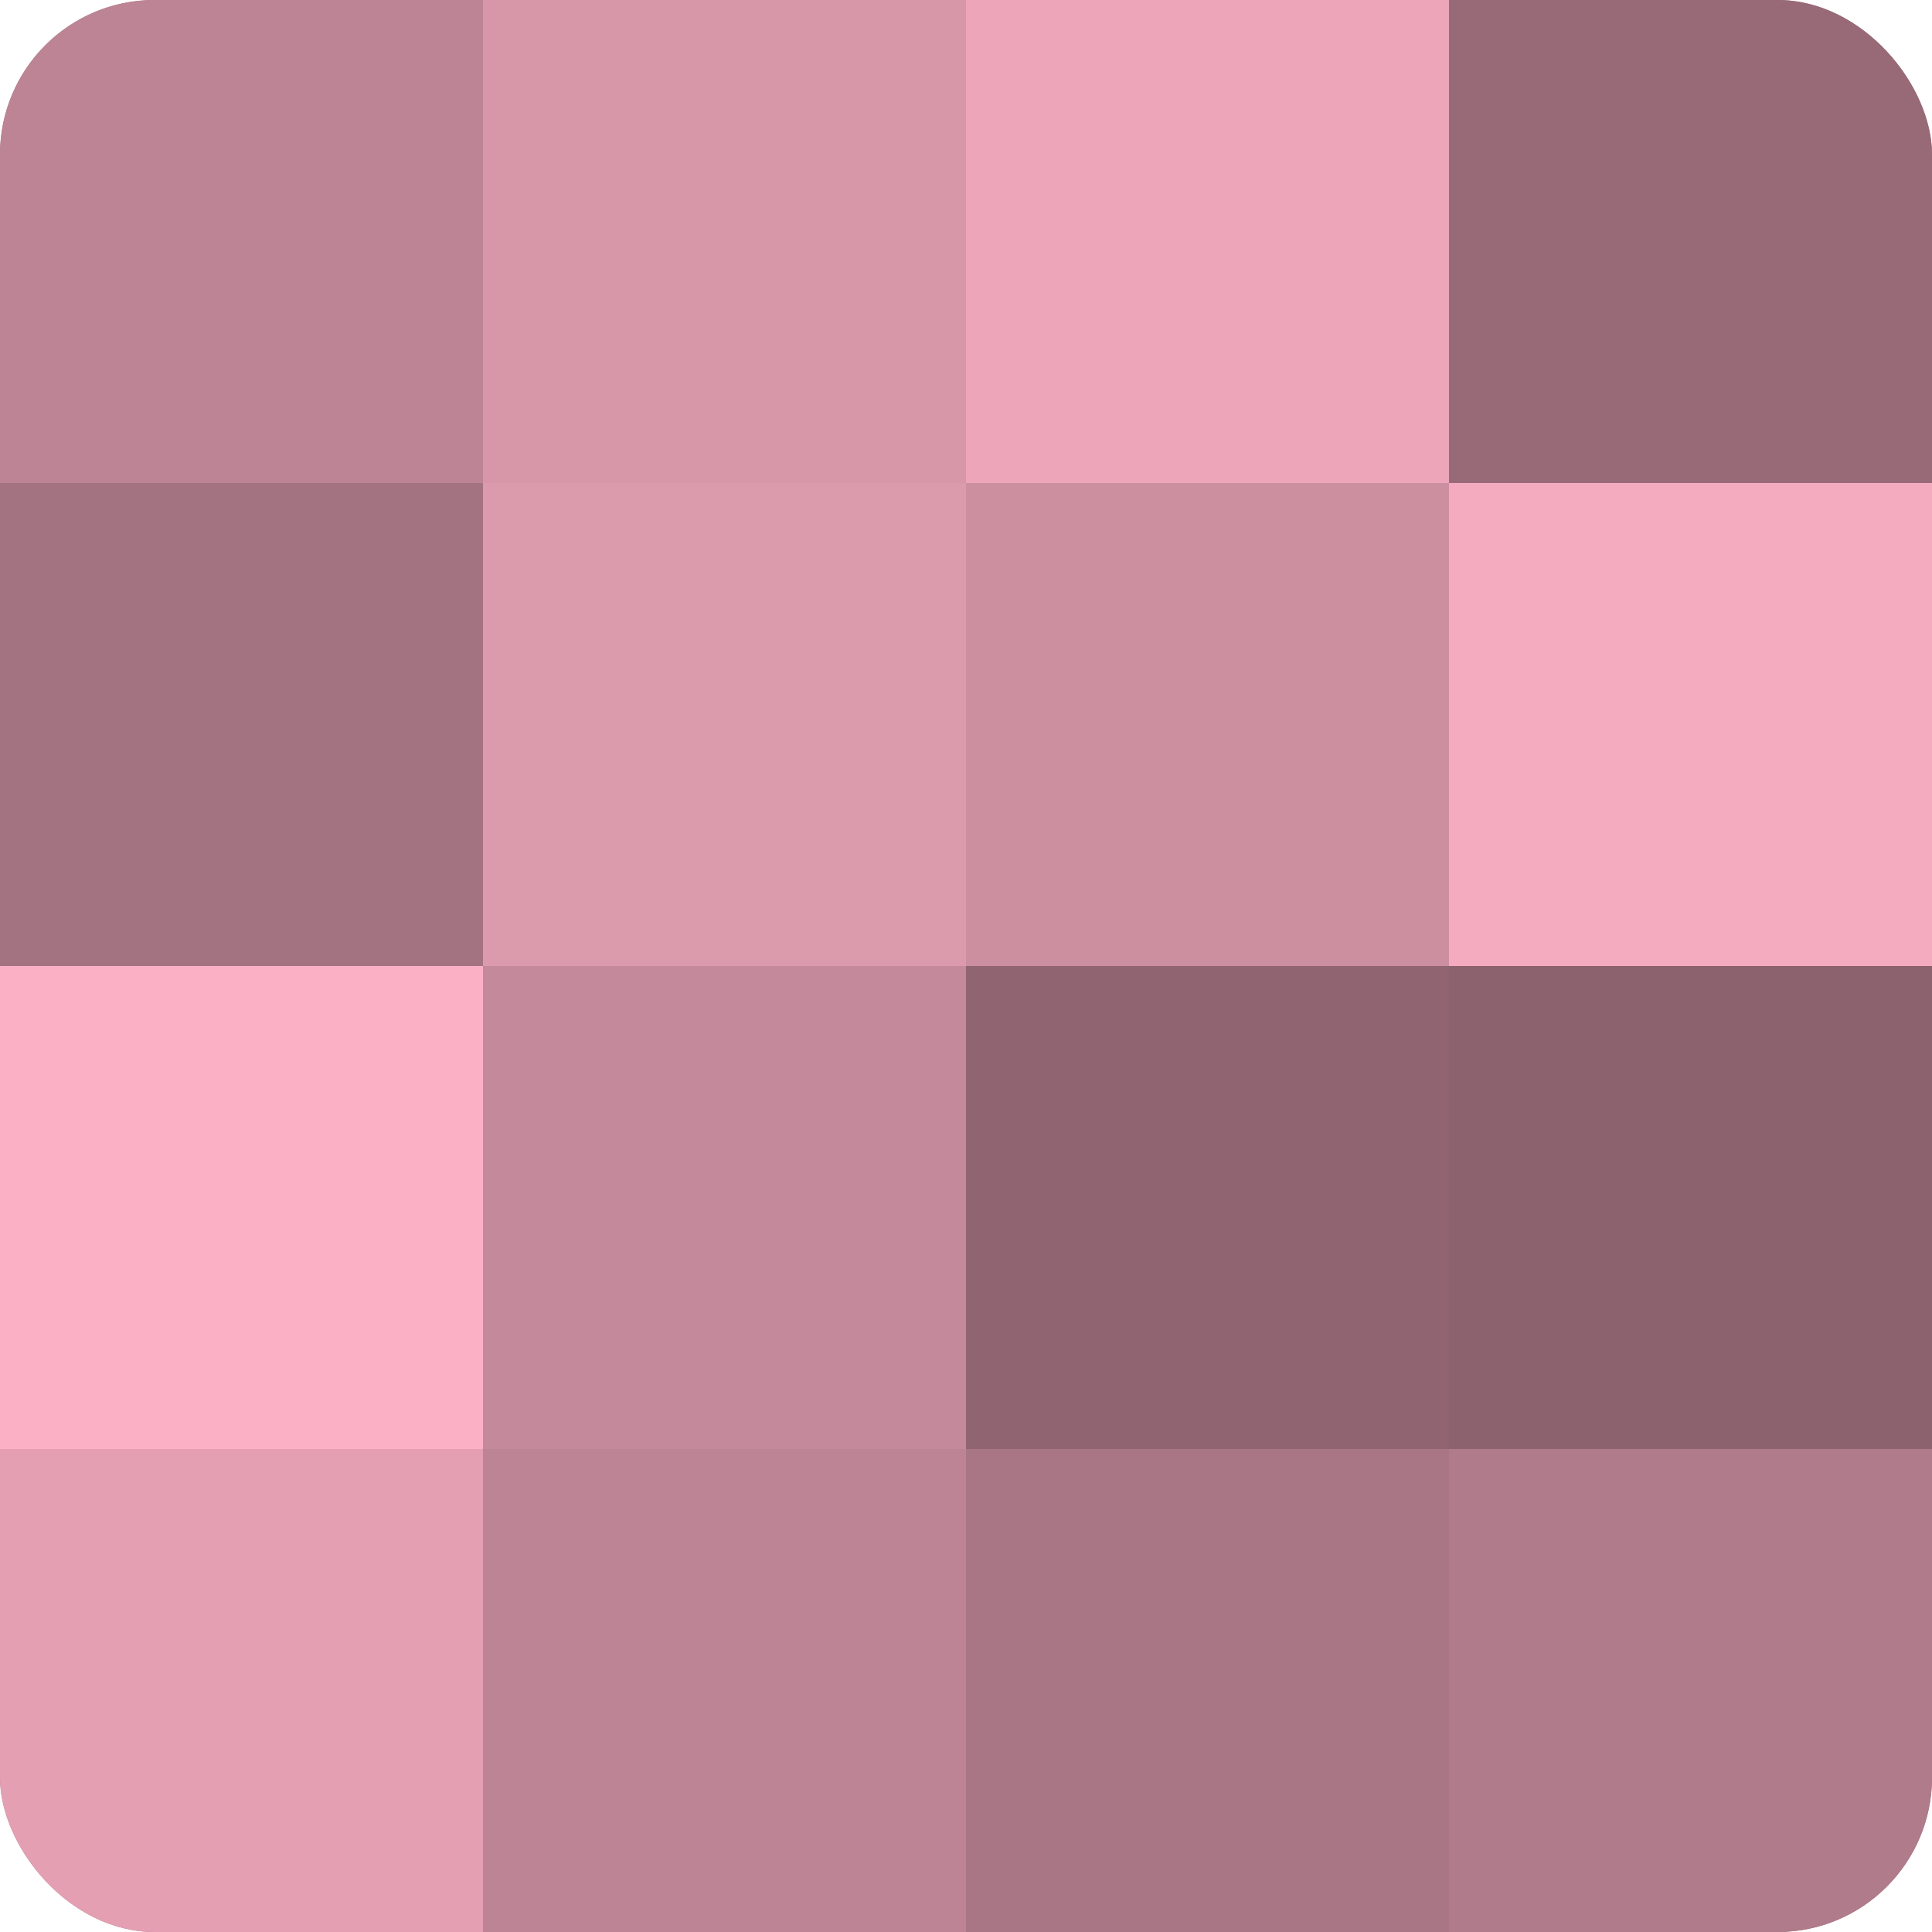
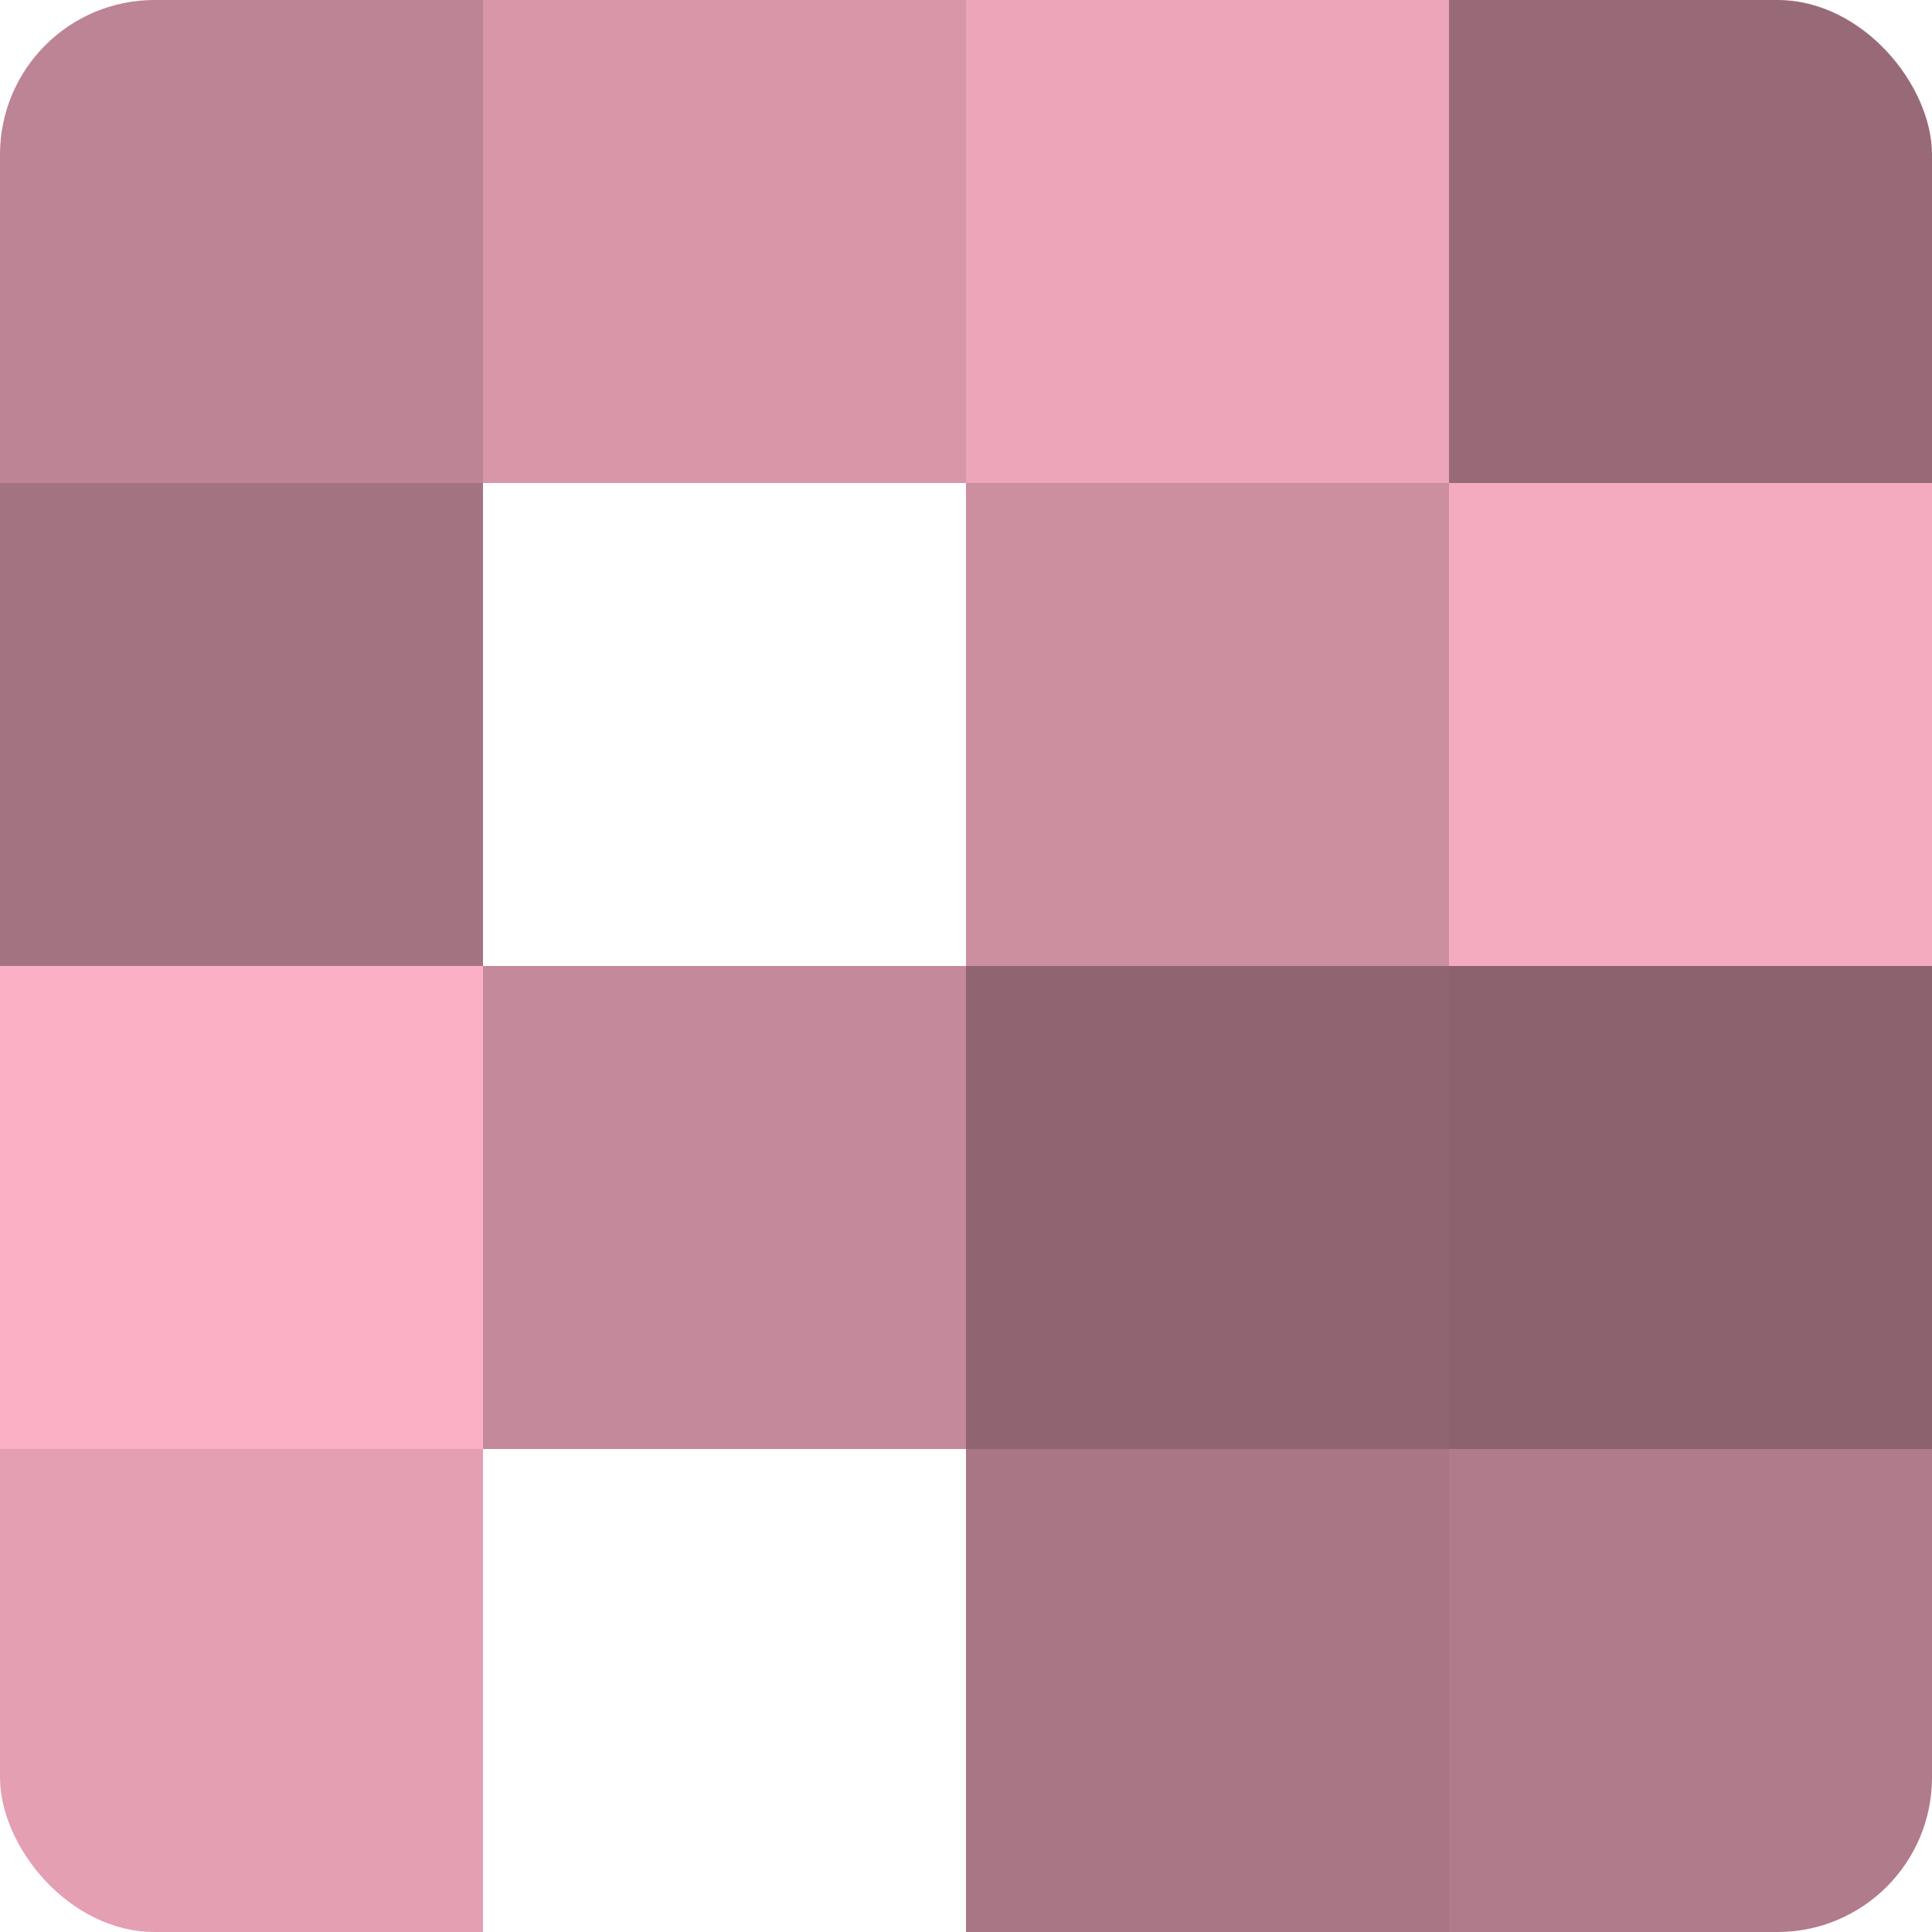
<svg xmlns="http://www.w3.org/2000/svg" width="60" height="60" viewBox="0 0 100 100" preserveAspectRatio="xMidYMid meet">
  <defs>
    <clipPath id="c" width="100" height="100">
      <rect width="100" height="100" rx="8" ry="8" />
    </clipPath>
  </defs>
  <g clip-path="url(#c)">
-     <rect width="100" height="100" fill="#a0707e" />
    <rect width="25" height="25" fill="#bc8494" />
    <rect y="25" width="25" height="25" fill="#a47381" />
    <rect y="50" width="25" height="25" fill="#fcb0c6" />
    <rect y="75" width="25" height="25" fill="#e49fb3" />
    <rect x="25" width="25" height="25" fill="#d897a9" />
-     <rect x="25" y="25" width="25" height="25" fill="#dc9aad" />
    <rect x="25" y="50" width="25" height="25" fill="#c4899a" />
-     <rect x="25" y="75" width="25" height="25" fill="#bc8494" />
    <rect x="50" width="25" height="25" fill="#eca5b9" />
    <rect x="50" y="25" width="25" height="25" fill="#cc8fa0" />
    <rect x="50" y="50" width="25" height="25" fill="#906571" />
    <rect x="50" y="75" width="25" height="25" fill="#a87684" />
    <rect x="75" width="25" height="25" fill="#986a77" />
    <rect x="75" y="25" width="25" height="25" fill="#f4abbf" />
    <rect x="75" y="50" width="25" height="25" fill="#8c626e" />
    <rect x="75" y="75" width="25" height="25" fill="#b07b8a" />
  </g>
</svg>